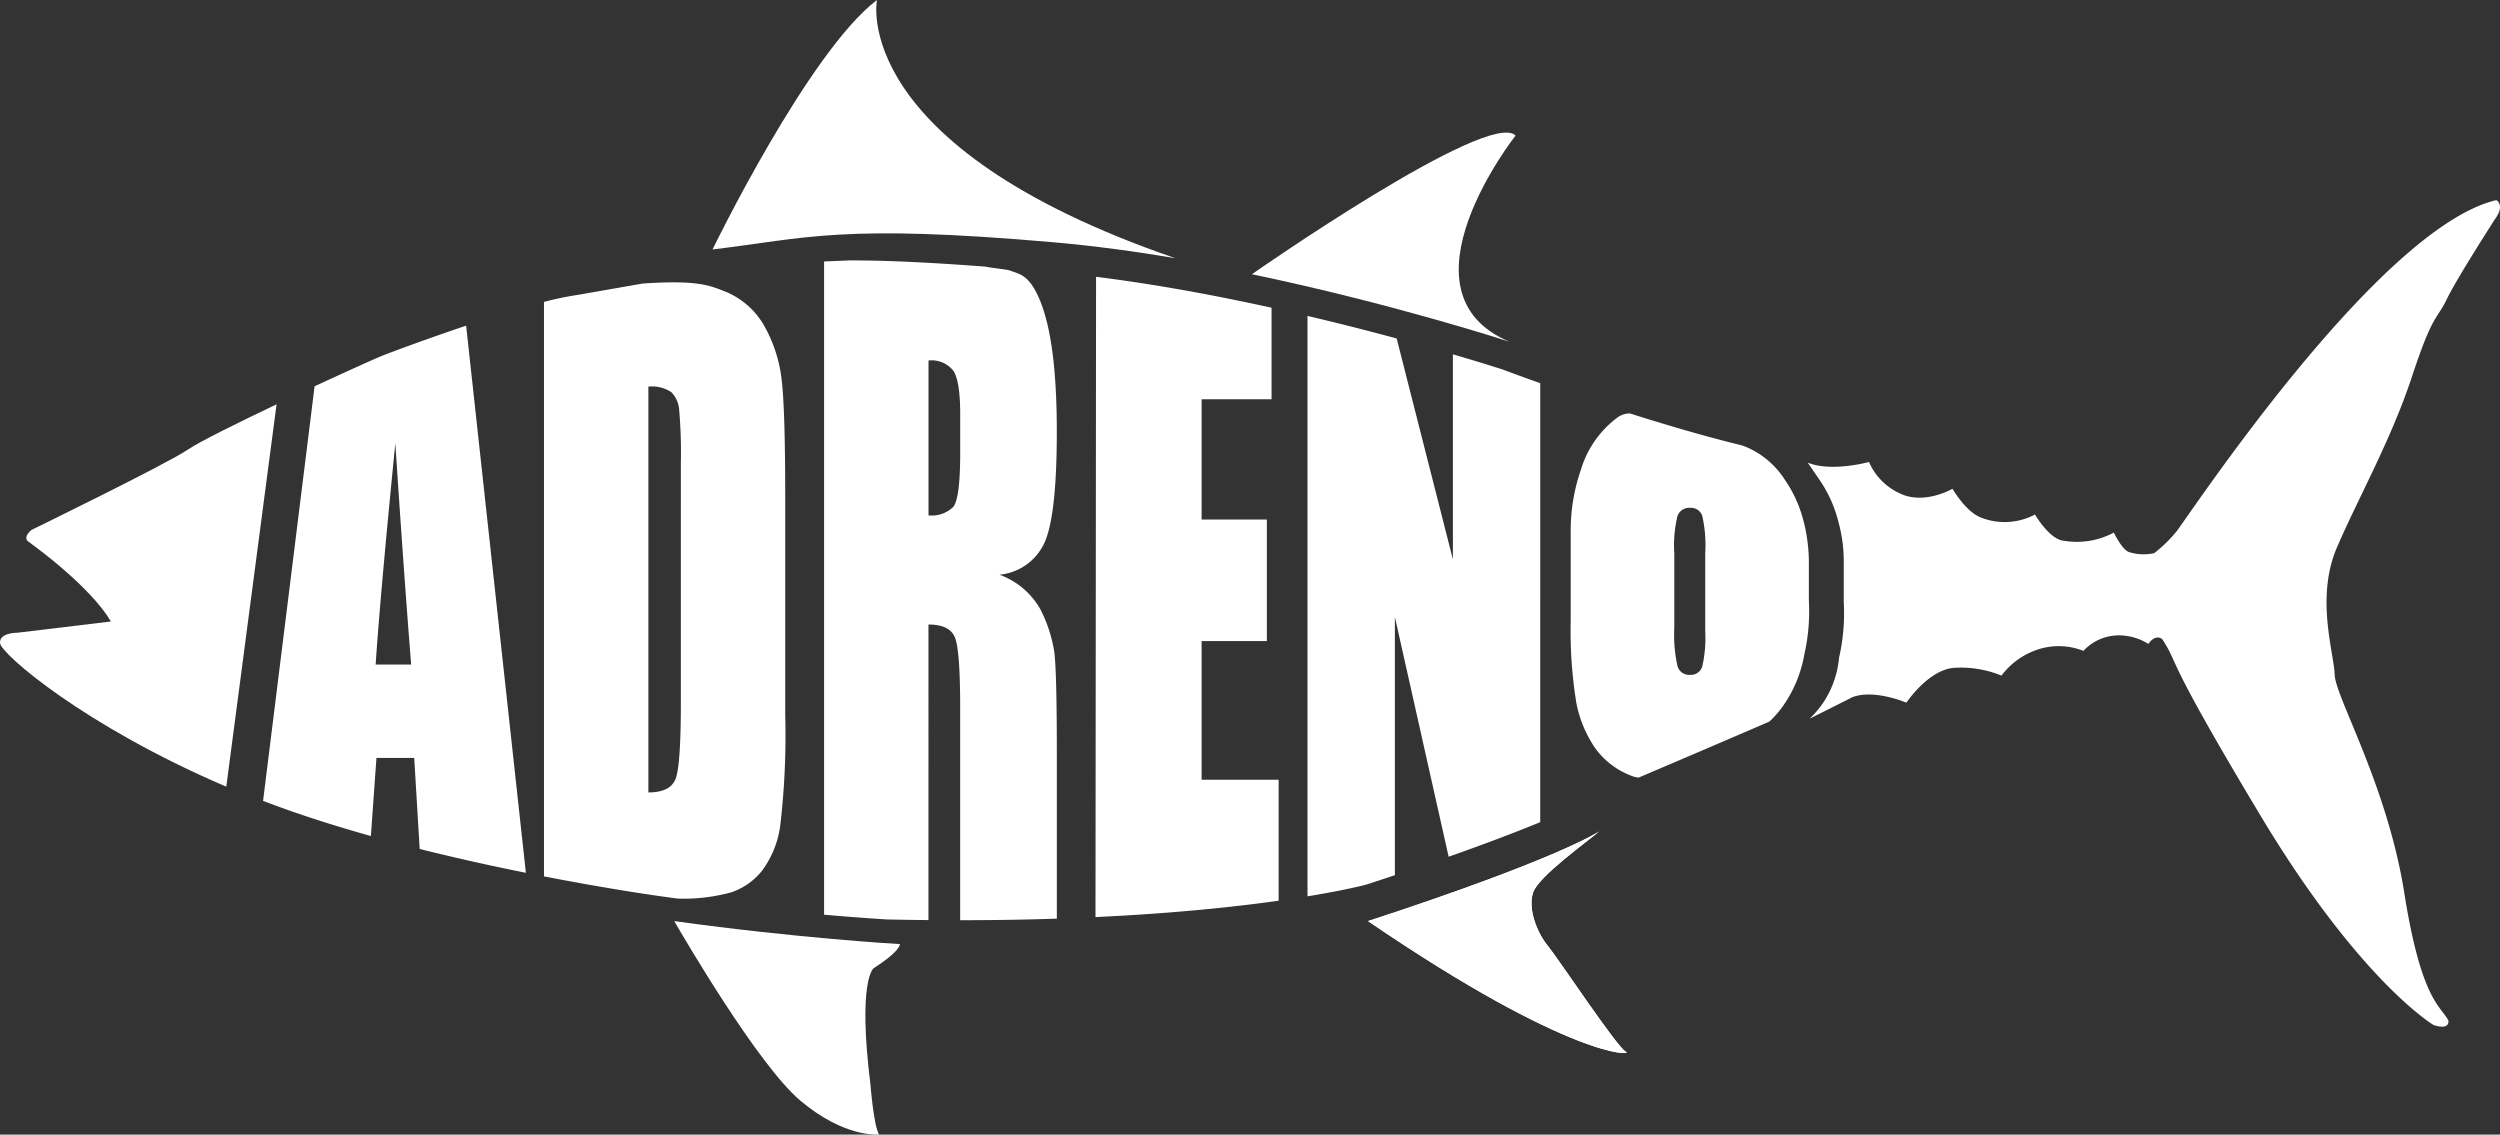
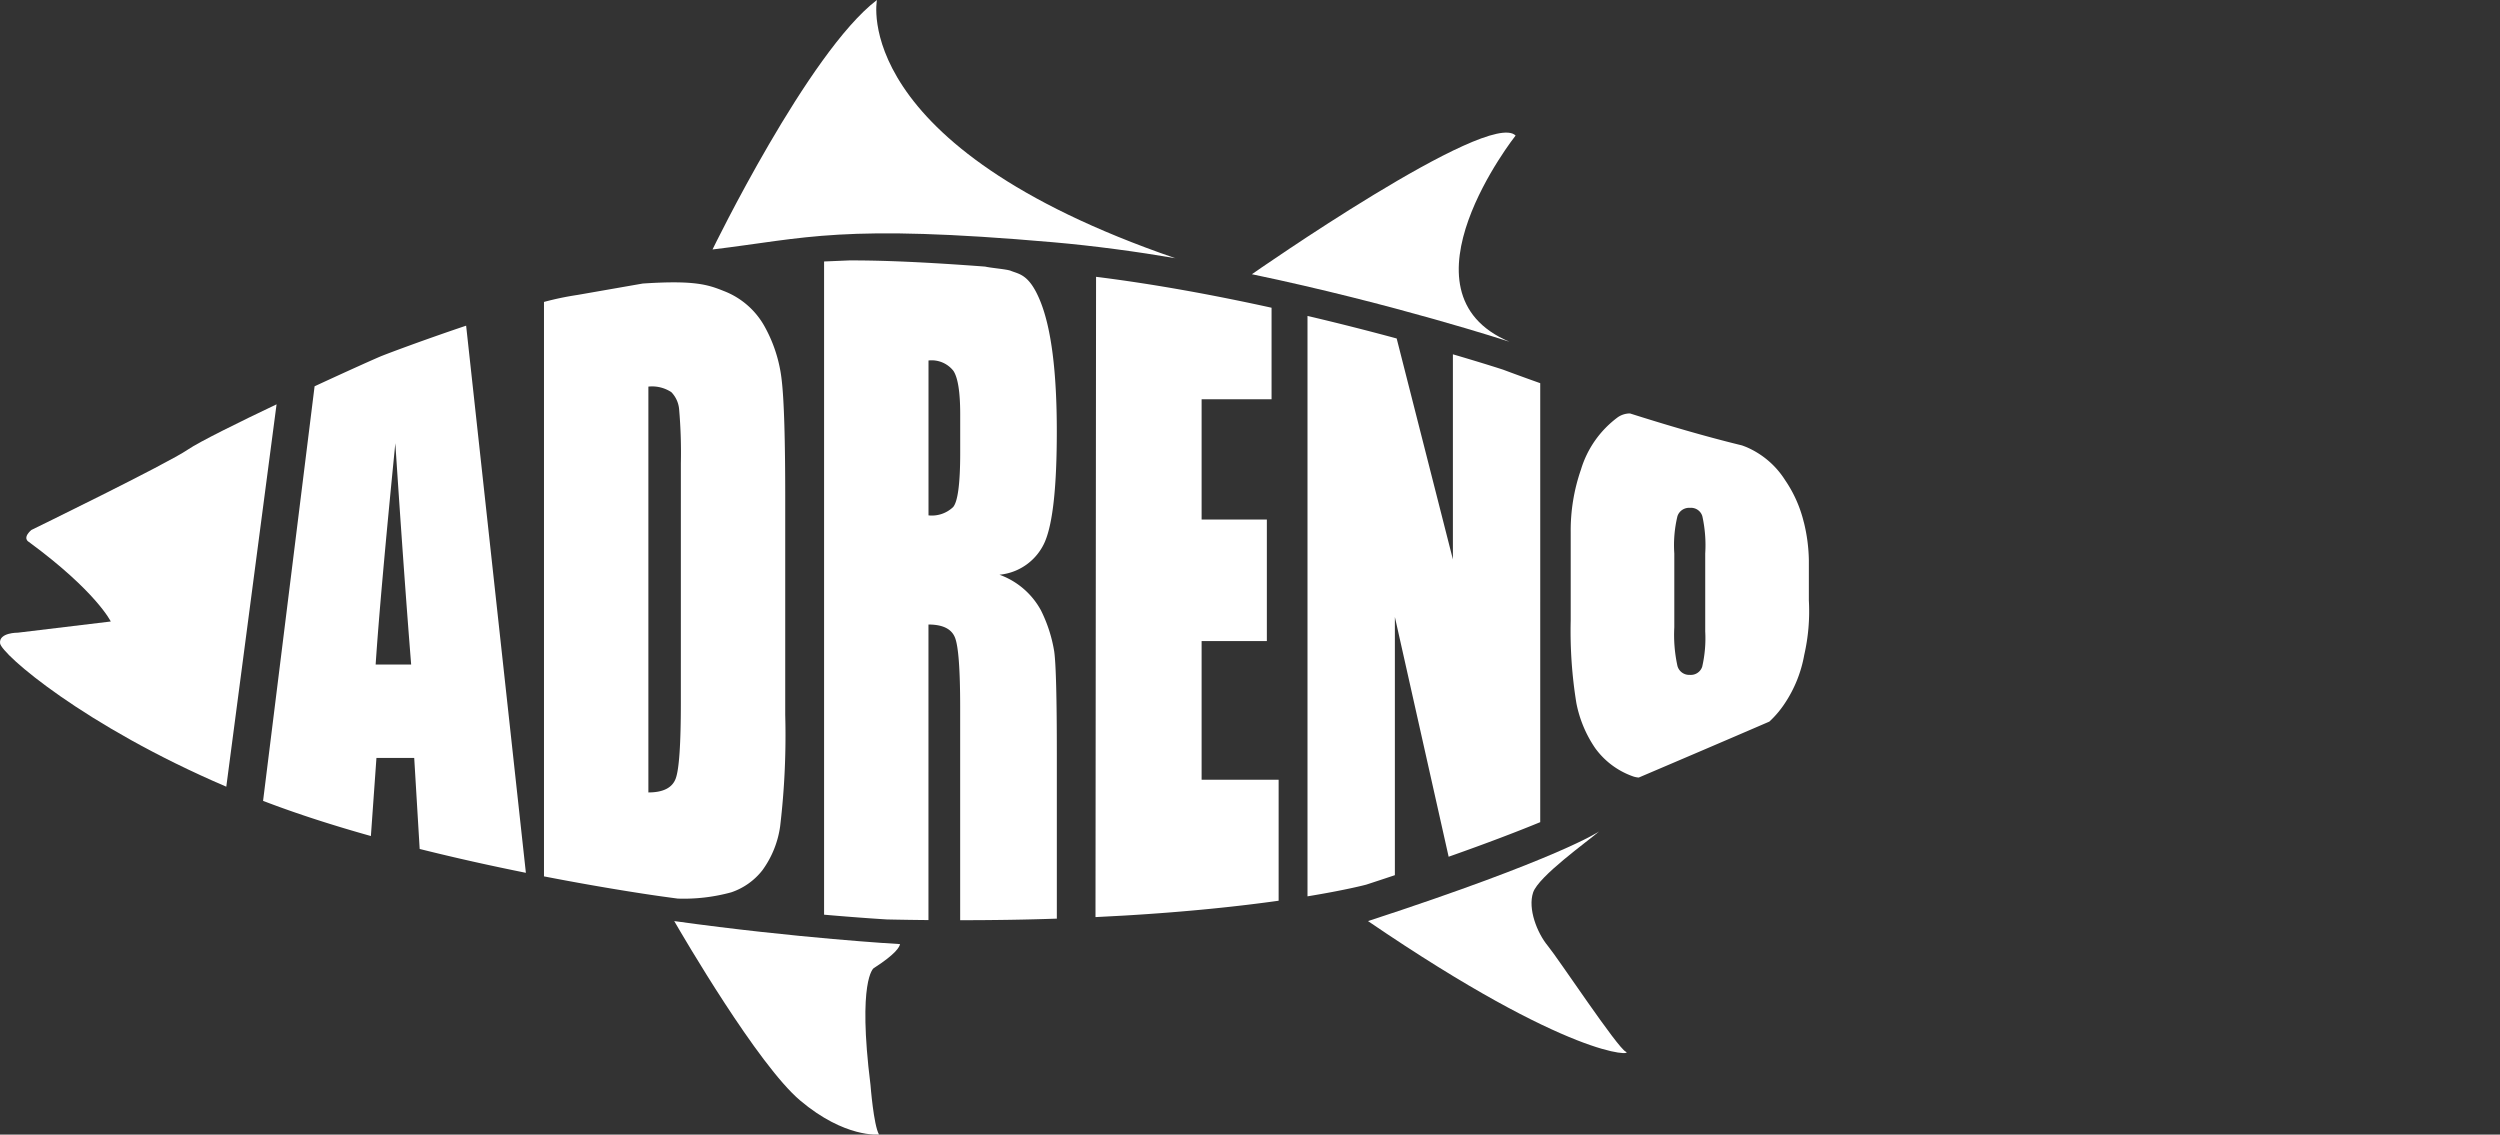
<svg xmlns="http://www.w3.org/2000/svg" id="Group_13168" data-name="Group 13168" width="300" height="136.152" viewBox="0 0 300 136.152">
  <rect x="0" y="0" width="300" height="136.152" fill="#333333" stroke="none" />
  <defs>
    <clipPath id="clip-path">
      <rect id="Rectangle_859" data-name="Rectangle 859" width="300" height="136.152" fill="#fff" />
    </clipPath>
  </defs>
  <g id="Group_13150" data-name="Group 13150" clip-path="url(#clip-path)">
    <path id="Path_9437" data-name="Path 9437" d="M196.471,64.413V89.025l-6.747-26.512c-3.168-.857-6.787-1.786-10.7-2.706v69.649c4.734-.776,7.056-1.406,7.056-1.406,1.192-.389,2.332-.766,3.428-1.133V95.933l6.452,28.771c4.771-1.683,8.342-3.059,10.991-4.15V67.878c-2.744-.975-4.449-1.62-4.449-1.62s-2.247-.736-6.035-1.846M166.316,98.82h7.829V84.242h-7.829V69.811h8.394V58.824c-6.647-1.463-13.9-2.819-21.06-3.71l-.068,76.833.153-.007,3.306-.176c7.746-.457,13.9-1.132,18.518-1.781V115.461h-9.243Zm72.265-14.253a15.271,15.271,0,0,0-2.238-5.045A10.315,10.315,0,0,0,231.7,75.55c-.172-.071-.356-.139-.544-.207-4.408-1.072-9.126-2.464-13.436-3.835a2.611,2.611,0,0,0-1.433.437,12.154,12.154,0,0,0-4.445,6.288,22.269,22.269,0,0,0-1.234,7.541V96.347a53.961,53.961,0,0,0,.679,9.917,14.47,14.47,0,0,0,2.268,5.422,9.493,9.493,0,0,0,4.46,3.35,2.617,2.617,0,0,0,.76.165c4.327-1.843,10.766-4.592,15.669-6.712a11.747,11.747,0,0,0,1.81-2.123,15.286,15.286,0,0,0,2.376-5.873,23.474,23.474,0,0,0,.556-6.545V89.134a20.177,20.177,0,0,0-.6-4.567M226.75,97.674a15.231,15.231,0,0,1-.362,4.226,1.439,1.439,0,0,1-1.493.98,1.453,1.453,0,0,1-1.479-1.074,17.4,17.4,0,0,1-.377-4.623V88.316a14.874,14.874,0,0,1,.377-4.477,1.469,1.469,0,0,1,1.51-1,1.413,1.413,0,0,1,1.478,1,16.19,16.19,0,0,1,.346,4.477ZM113.858,61.042A9.475,9.475,0,0,0,109,56.826c-1.9-.762-3.48-1.32-9.75-.905-3.946.689-7.836,1.369-7.836,1.369a35.3,35.3,0,0,0-4.013.839v68.932c8.182,1.588,13.972,2.382,13.972,2.382q1.05.148,2.081.284a21.563,21.563,0,0,0,6.422-.753,7.979,7.979,0,0,0,3.741-2.656,11.707,11.707,0,0,0,2.124-5.27,92.458,92.458,0,0,0,.609-13.358V81.706q0-10.537-.416-14.134a17.082,17.082,0,0,0-2.077-6.53m-10.032,45.2q0,7.409-.616,9.077t-3.28,1.67v-48.7a4.2,4.2,0,0,1,2.754.665,3.359,3.359,0,0,1,.937,2.078,60.047,60.047,0,0,1,.206,6.448Zm43.72-19.416q1.394-3.364,1.395-13.156,0-10.722-1.976-15.616c-1.318-3.263-2.539-3.248-3.559-3.666-.452-.185-2.409-.341-3.059-.5-7.224-.542-12.268-.754-16.314-.741l-3.019.126v78.386c4.652.405,7.547.571,7.547.571q2.55.055,4.979.076V96.839q2.586,0,3.195,1.6t.609,8.307V132.32q6.207,0,11.6-.188V112.45q0-10.123-.312-12.368a17.211,17.211,0,0,0-1.588-4.932,9.223,9.223,0,0,0-4.985-4.287,6.624,6.624,0,0,0,5.49-4.041m-10.2-10.615q0,5.527-.847,6.534a3.7,3.7,0,0,1-2.957,1V65.156a3.313,3.313,0,0,1,2.986,1.24q.818,1.239.818,5.216ZM67.974,64.589c-.674.27-4.156,1.832-8.1,3.662L53.692,118l.086.033c4.056,1.555,8.442,2.95,12.852,4.187l.666-9.375h4.533l.655,10.926c4.471,1.121,8.827,2.075,12.745,2.863l-7.17-65.657c-4.937,1.659-9.307,3.3-10.085,3.614M67.2,101.644q.555-8.34,2.363-26.558,1.04,15.86,1.9,26.558Z" transform="translate(-22.123 -21.896)" fill="#fff" />
-     <path id="Path_9438" data-name="Path 9438" d="M369.159,103.081a11.912,11.912,0,0,0,1.719-2.04,11.692,11.692,0,0,0,1.825-5.279,23.848,23.848,0,0,0,.565-6.654V84.213a17.621,17.621,0,0,0-.612-4.643,15.537,15.537,0,0,0-2.275-5.129l-1.439-2.1c2.845,1.175,7.355-.076,7.355-.076a7.353,7.353,0,0,0,3.712,3.773c2.907,1.422,6.309-.557,6.309-.557s1.485,2.6,3.278,3.4a7.779,7.779,0,0,0,6.619-.309s1.546,2.659,3.154,3.093a9.438,9.438,0,0,0,6.309-.928s.99,2.1,1.856,2.351a5.835,5.835,0,0,0,2.992.116,16.467,16.467,0,0,0,2.636-2.559c1.3-1.578,24.216-36.463,38.412-39.8,0,0,1.113.557-.186,2.32,0,0-4.546,7.051-5.752,9.557s-1.67,1.67-4.176,9.278-6.4,14.474-9,20.5-.372,12.618-.279,15.309,6.309,13.268,8.35,26.164,4.361,13.547,5.289,15.309c0,0,.279,1.206-1.763.557,0,0-8.814-5.2-20.783-25.144s-9.649-17.906-11.783-21.154c0,0-.743-.742-1.67.557a6.685,6.685,0,0,0-3.247-1.021,5.817,5.817,0,0,0-4.546,1.856,8.043,8.043,0,0,0-5.1-.279,8.934,8.934,0,0,0-4.732,3.247,12.861,12.861,0,0,0-5.753-.928c-3.062.279-5.66,4.175-5.66,4.175s-3.9-1.67-6.495-.649" transform="translate(-152.017 -16.828)" fill="#fff" />
    <path id="Path_9439" data-name="Path 9439" d="M255.5,44.06c17,3.547,30.905,8.1,30.905,8.1-14.1-5.938.742-24.742.742-24.742C283.93,24.2,255.5,44.06,255.5,44.06" transform="translate(-105.275 -11.153)" fill="#fff" />
    <path id="Path_9440" data-name="Path 9440" d="M145.421,29.937c11.319-1.361,15.4-3.093,40.885-.867,4.84.423,9.99,1.114,14.865,1.949l-.232-.041C161.624,17.455,165.152,0,165.152,0c-8.227,6.248-19.731,29.937-19.731,29.937" transform="translate(-59.919)" fill="#fff" />
-     <path id="Path_9441" data-name="Path 9441" d="M306.934,169.689s-4.615,3.2-27.731,10.76c24.478,16.7,31.964,16.143,30.946,15.68s-8.072-11.134-9.371-12.711-2.412-4.454-1.763-6.4,6.528-6.121,7.919-7.327" transform="translate(-115.042 -69.918)" fill="#fff" />
    <path id="Path_9442" data-name="Path 9442" d="M306.934,169.689s-4.615,3.2-27.731,10.76c24.478,16.7,31.964,16.143,30.946,15.68s-8.072-11.134-9.371-12.711-2.412-4.454-1.763-6.4S305.542,170.895,306.934,169.689Z" transform="translate(-115.042 -69.918)" fill="#fff" />
    <path id="Path_9443" data-name="Path 9443" d="M137.6,187.979c1.058,1.83,10.053,17.257,15.112,21.531,5.382,4.546,9.464,4.082,9.464,4.082-.649-1.114-1.021-5.938-1.021-5.938-1.577-12.618.372-14.01.372-14.01,2.7-1.729,3.126-2.581,3.169-2.9h-.075s-12.311-.707-27.022-2.761" transform="translate(-56.695 -77.454)" fill="#fff" />
    <path id="Path_9444" data-name="Path 9444" d="M22.562,87.941c-2.472,1.7-18.8,9.659-18.8,9.659-1.157,1.022-.292,1.438-.292,1.438,8.079,5.941,9.824,9.543,9.824,9.543L2.147,109.923s-2.285-.032-2.14,1.268,10.1,9.92,27.148,17.214l6.033-45.884c-4.4,2.093-9.282,4.5-10.626,5.419" transform="translate(0 -34.002)" fill="#fff" />
  </g>
</svg>